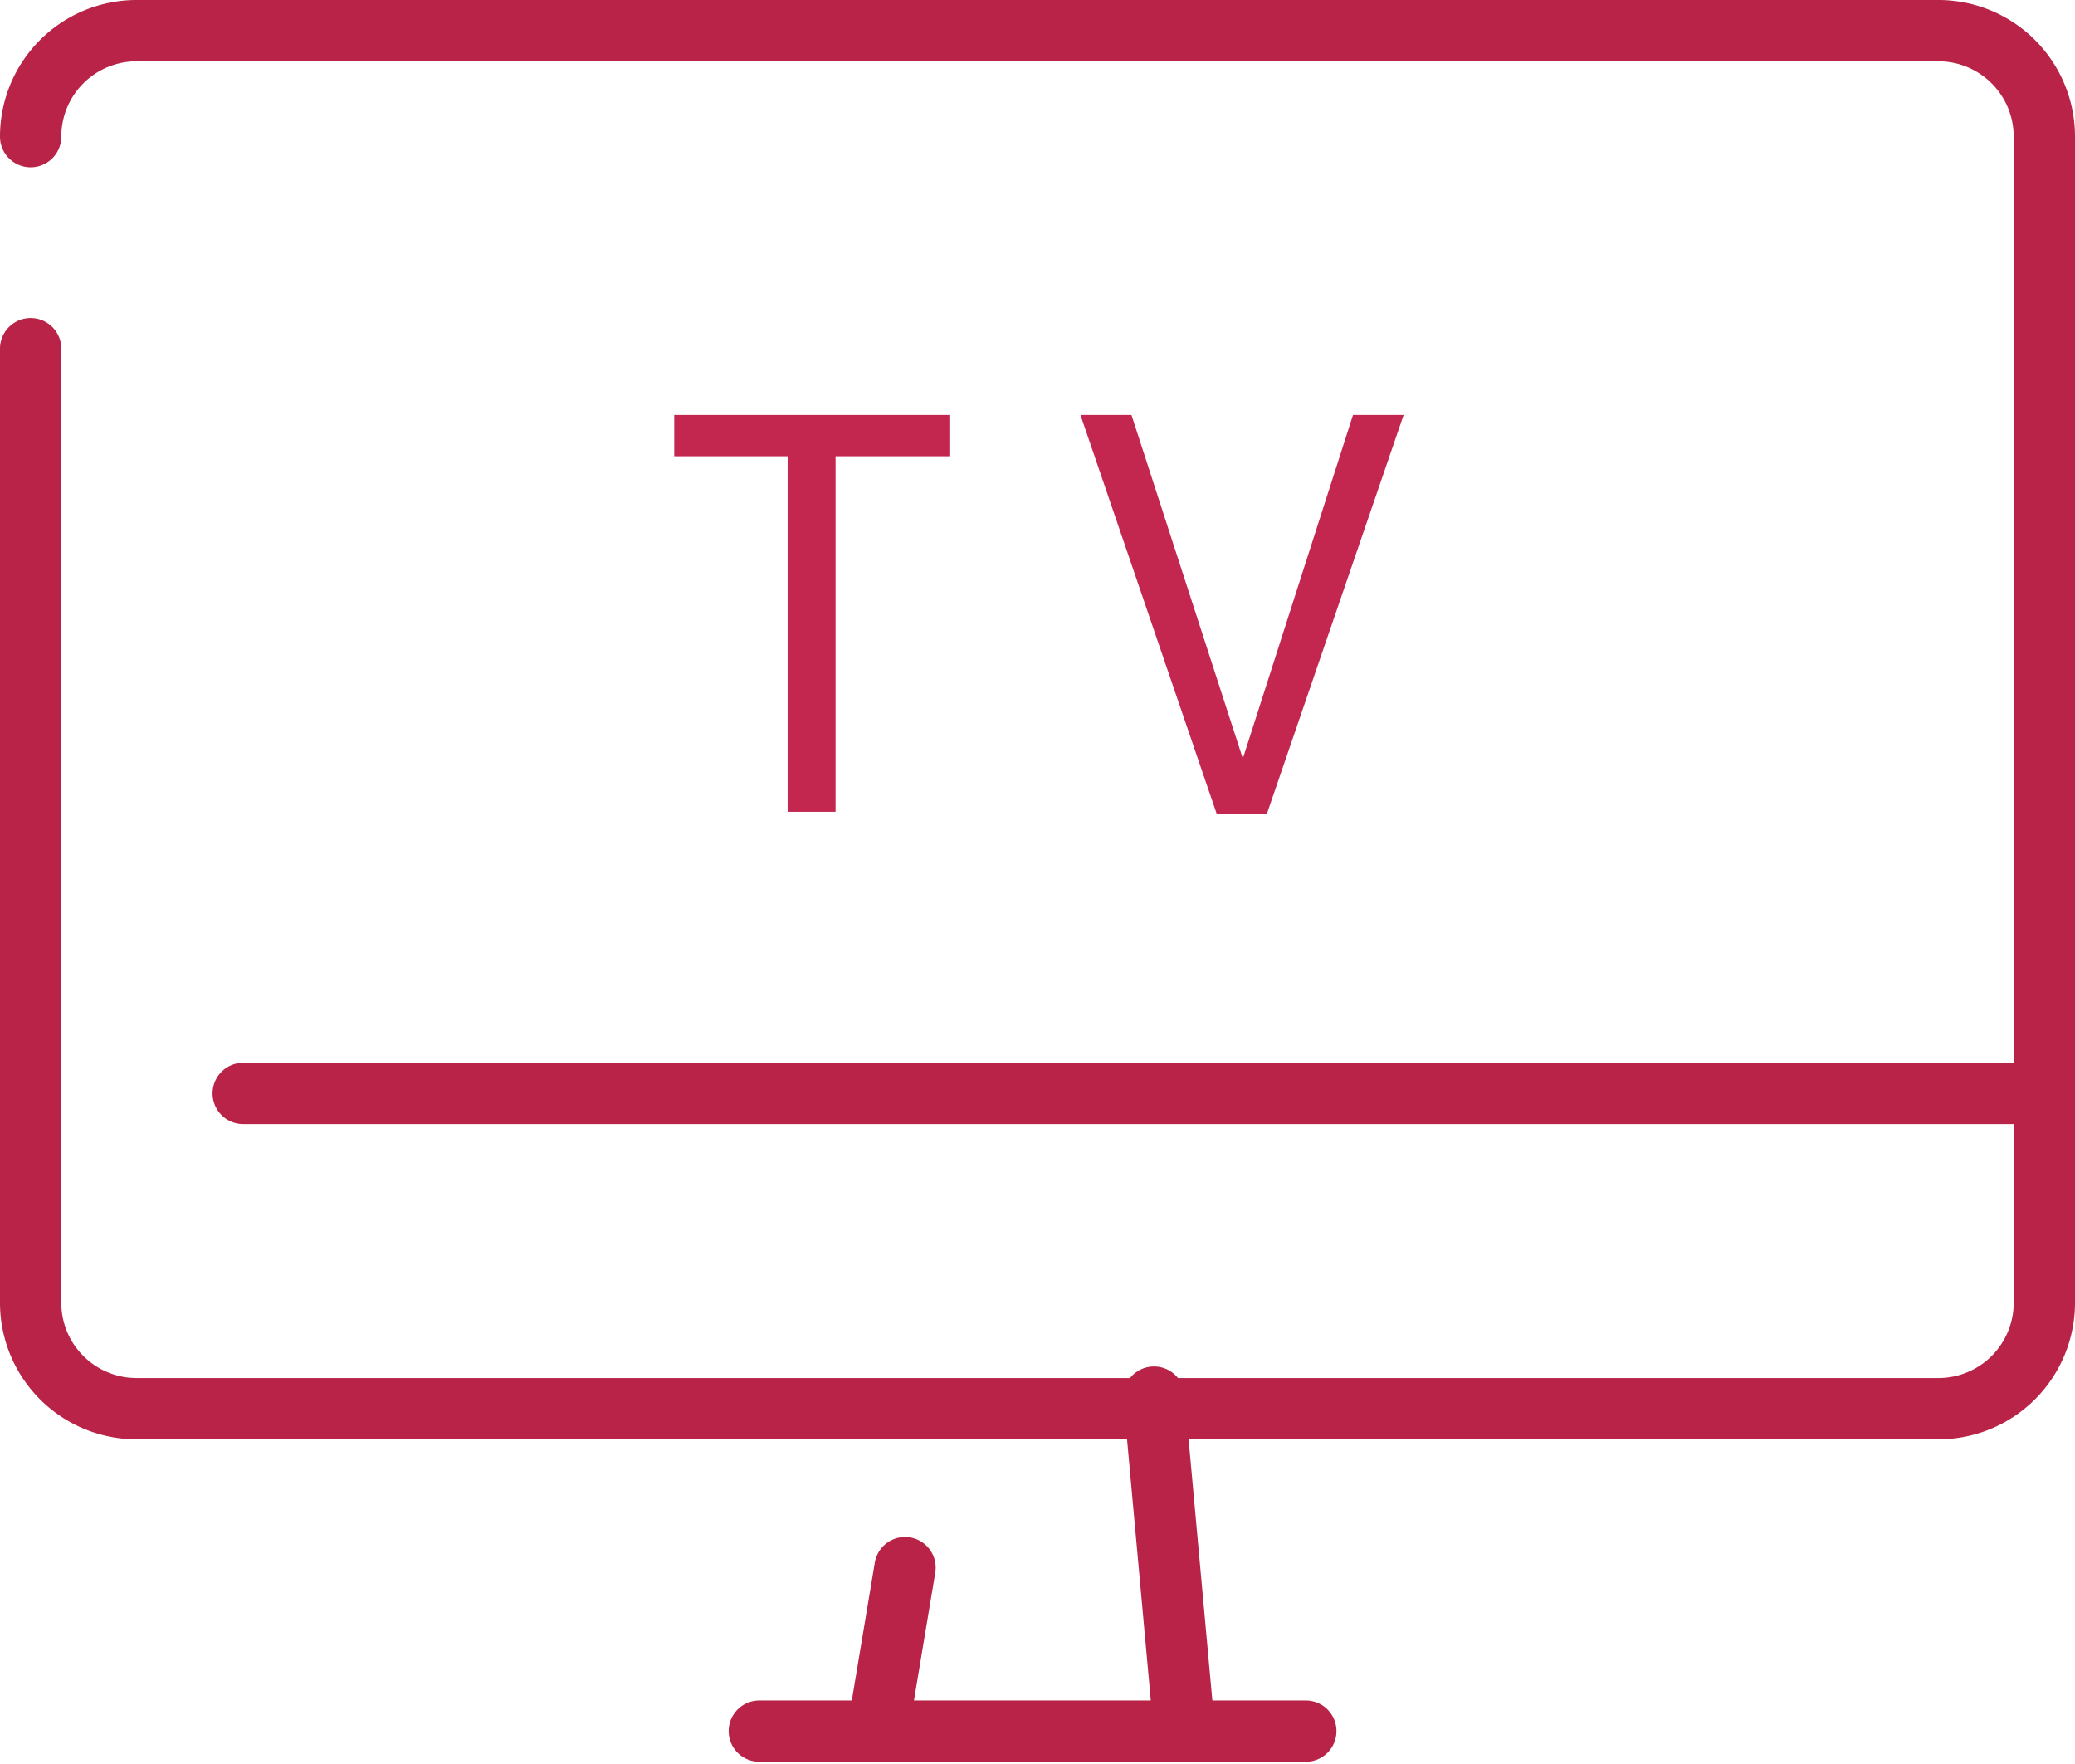
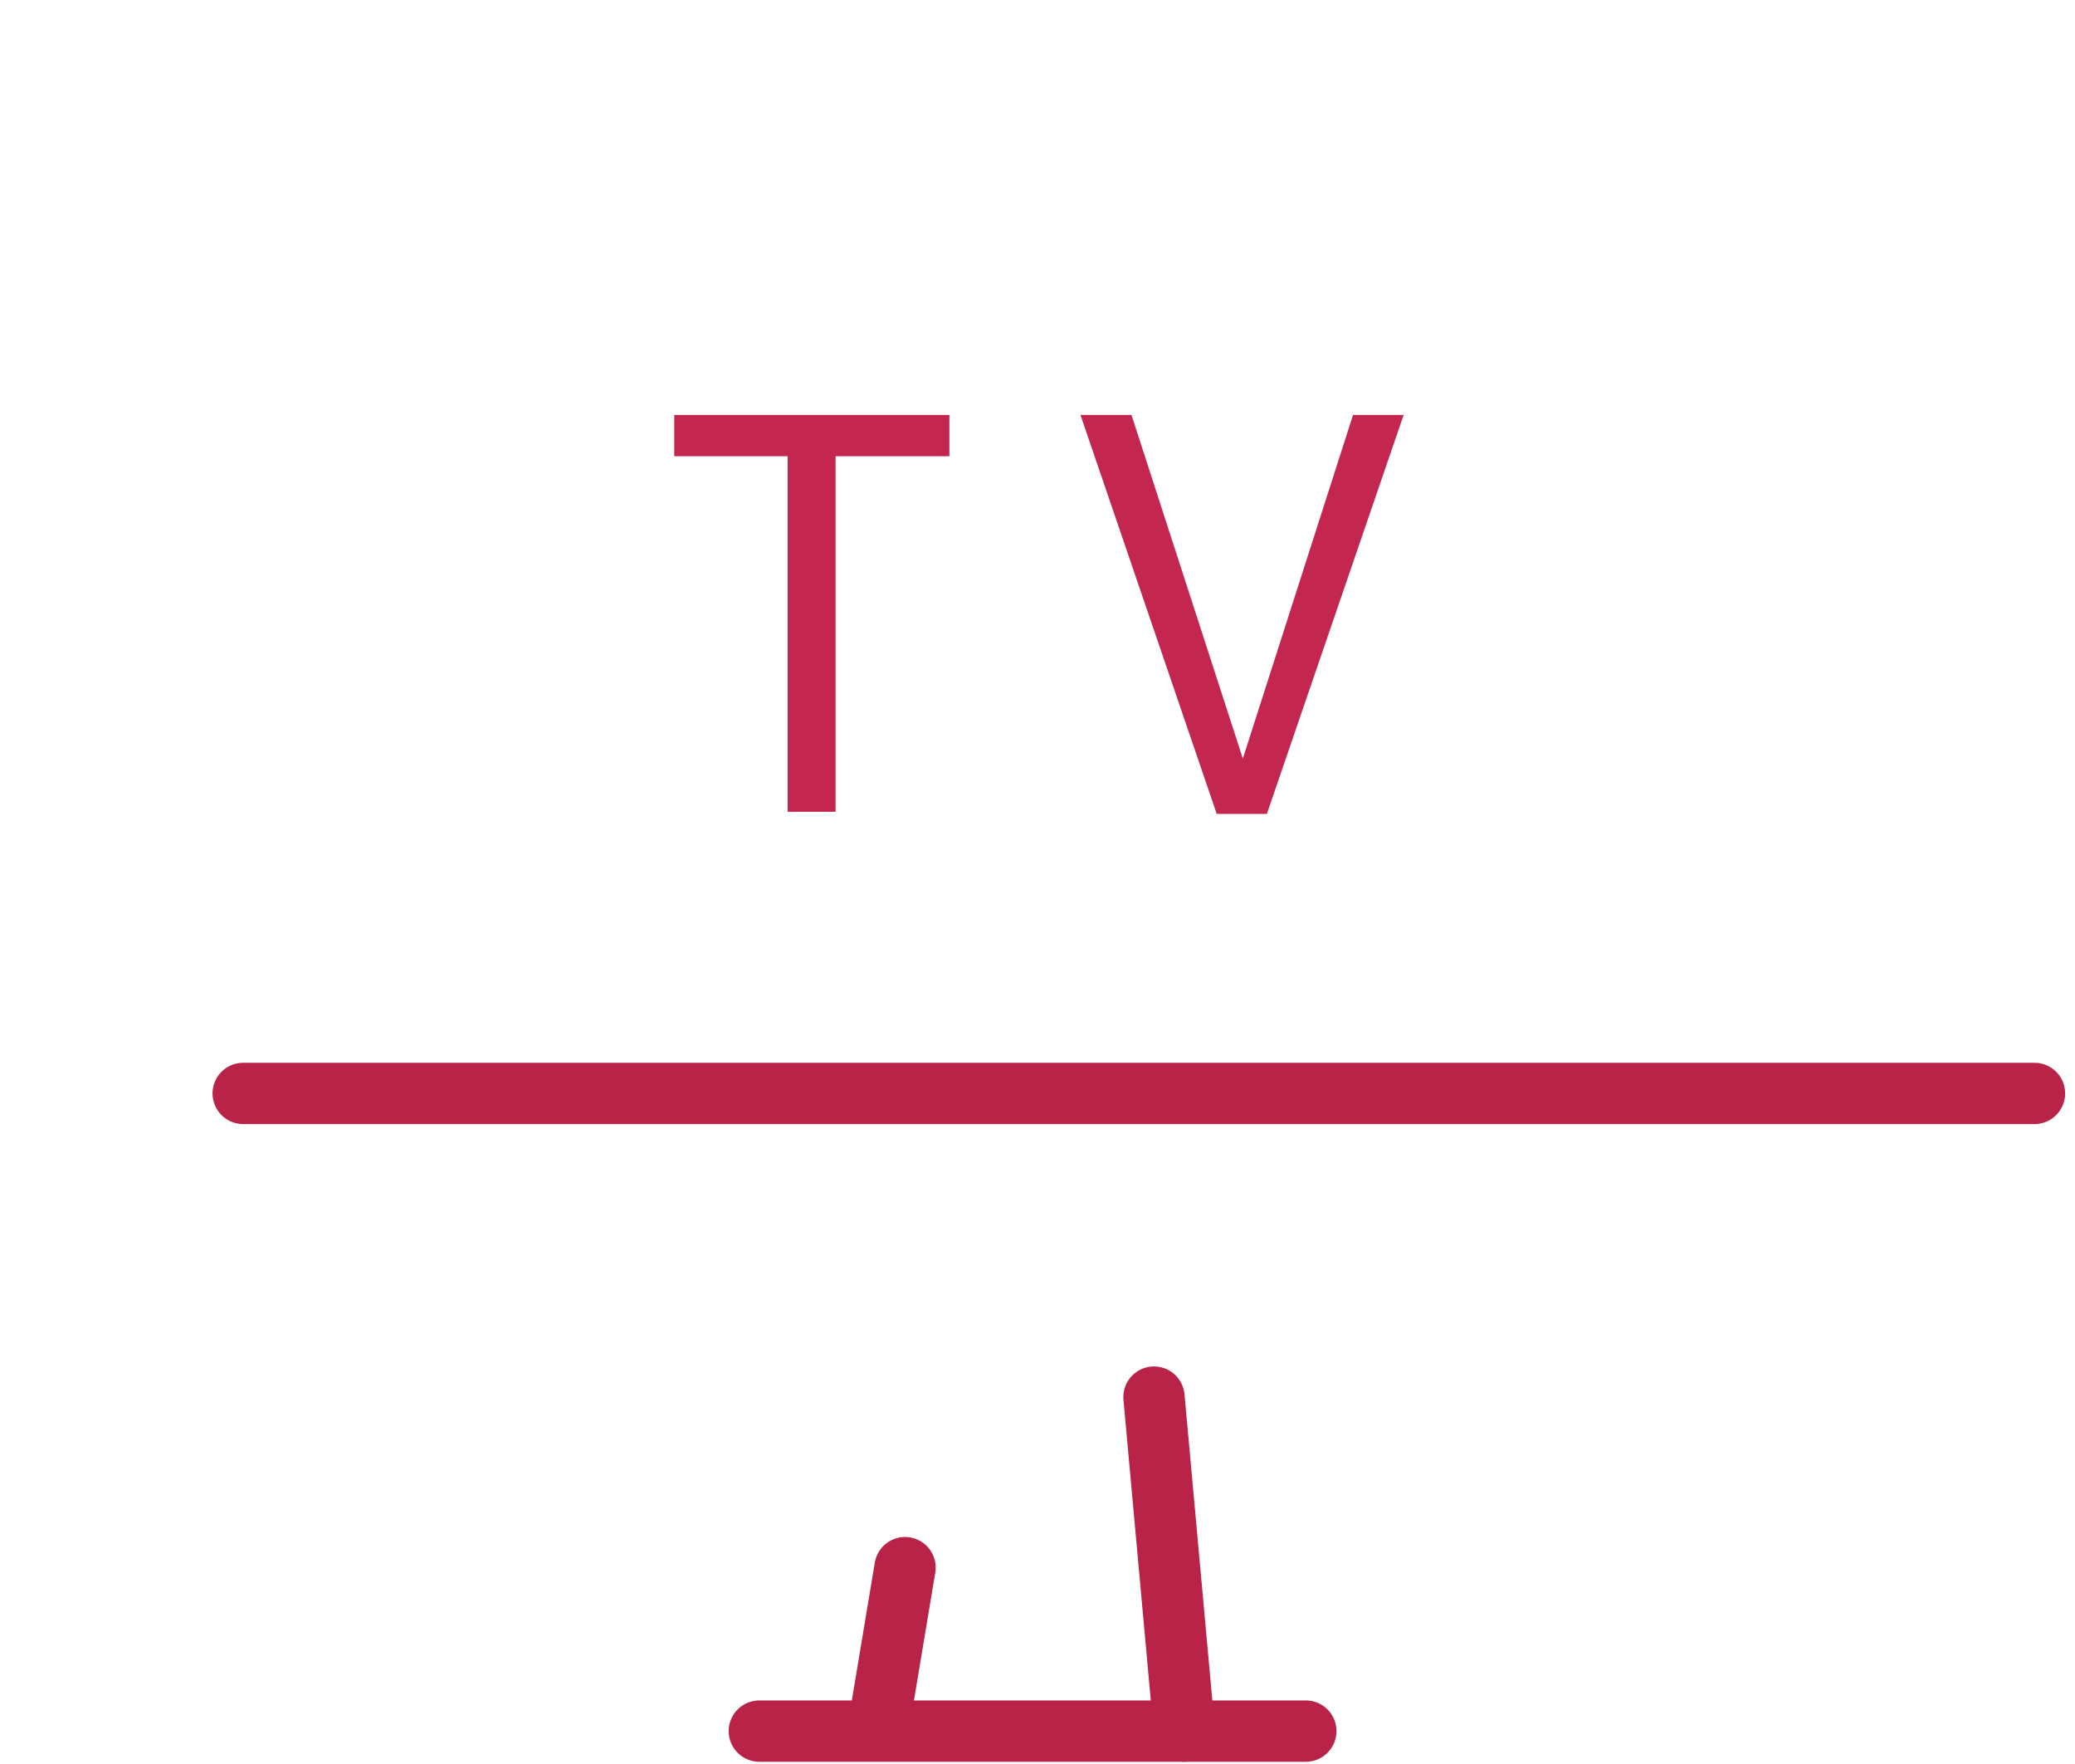
<svg xmlns="http://www.w3.org/2000/svg" width="67.706" height="57.563" viewBox="0 0 67.706 57.563">
  <g id="グループ_2154" data-name="グループ 2154" transform="translate(-648.934 -1690.356)">
    <g id="グループ_1991" data-name="グループ 1991" transform="translate(644.934 1683.356)">
      <line id="線_89" data-name="線 89" x1="0.865" y2="5.187" transform="translate(32.666 58.144)" fill="none" stroke="#b82347" stroke-linecap="round" stroke-linejoin="round" stroke-width="2" />
      <line id="線_90" data-name="線 90" x2="0.991" y2="10.897" transform="translate(41.654 52.58)" fill="none" stroke="#b82347" stroke-linecap="round" stroke-linejoin="round" stroke-width="2" />
      <line id="線_91" data-name="線 91" x2="17.832" transform="translate(28.776 63.477)" fill="none" stroke="#b82347" stroke-linecap="round" stroke-linejoin="round" stroke-width="2" />
-       <path id="パス_197056" data-name="パス 197056" d="M5,11.458A3.457,3.457,0,0,1,8.458,8h58.79a3.457,3.457,0,0,1,3.458,3.458V49.5a3.457,3.457,0,0,1-3.458,3.458H8.458A3.457,3.457,0,0,1,5,49.5V18.375" fill="none" stroke="#b82347" stroke-linecap="round" stroke-linejoin="round" stroke-width="2" />
      <line id="線_92" data-name="線 92" x2="58.449" transform="translate(11.935 42.673)" fill="none" stroke="#b82347" stroke-linecap="round" stroke-linejoin="round" stroke-width="2" />
    </g>
    <path id="パス_197057" data-name="パス 197057" d="M.58-15.2v1.346h3.7v11.6H5.844v-11.6H9.558V-15.2Zm13.255,0L18.281-2.184h1.636L24.38-15.2H22.728L19.133-3.99,15.5-15.2Z" transform="translate(670.354 1719.094)" fill="#c32750" />
  </g>
</svg>